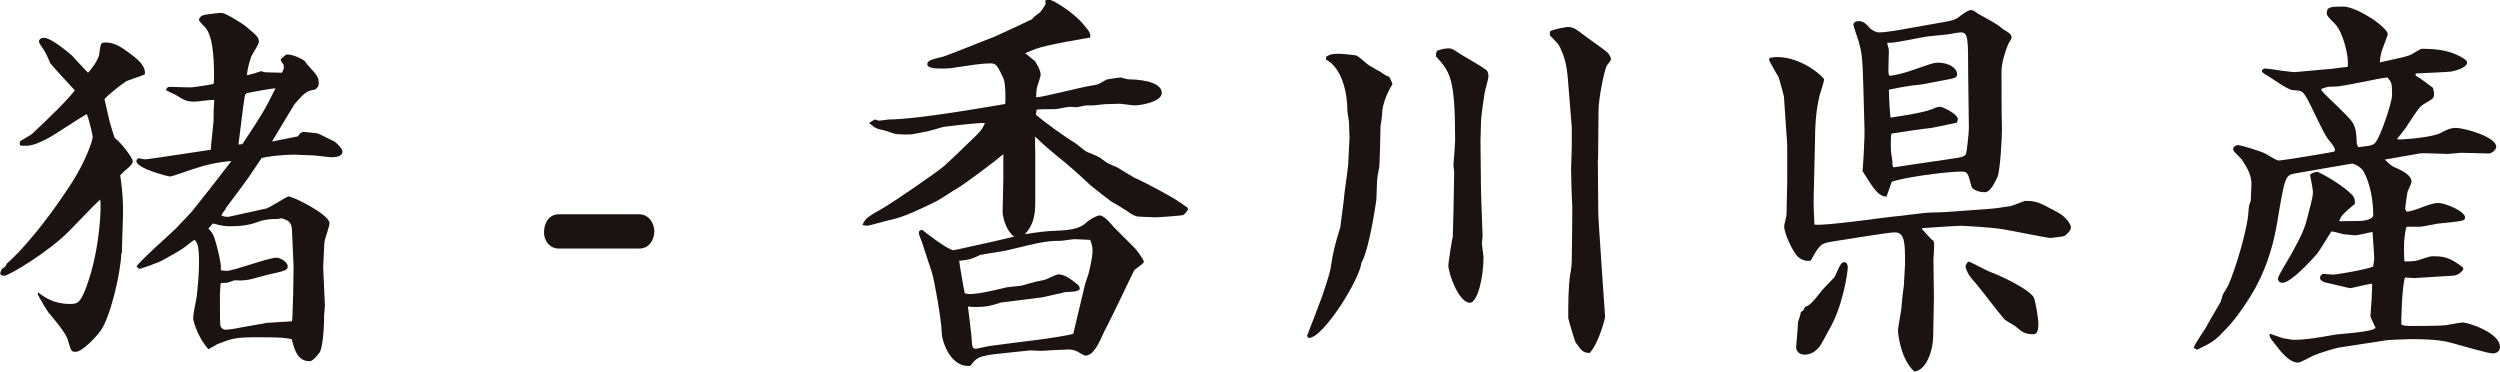
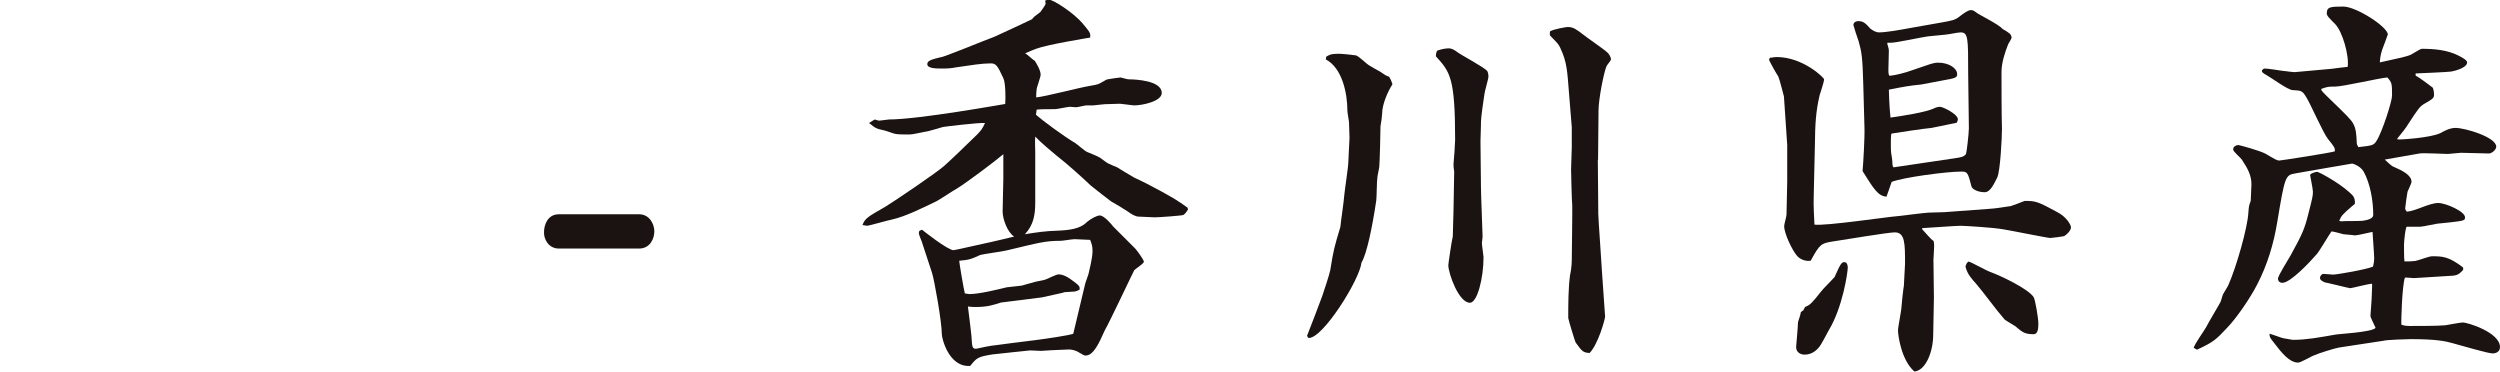
<svg xmlns="http://www.w3.org/2000/svg" id="_レイヤー_2" data-name="レイヤー 2" viewBox="0 0 106.52 15.84">
  <defs>
    <style>
      .cls-1 {
        fill: #1a1311;
      }
    </style>
  </defs>
  <g id="_デザイン" data-name="デザイン">
-     <path class="cls-1" d="M5.17,10.78c-.03,.9-.48,2.75-.88,3.31-.2,.27-.78,.9-1.07,.9-.19,0-.19-.03-.34-.54-.07-.25-.61-.9-.82-1.14-.03-.05-.36-.56-.41-.7-.05-.07-.05-.08-.02-.15,.25,.2,.66,.49,1.34,.49,.34,0,.48,0,.82-1.05,.48-1.48,.53-3.13,.48-3.4l-.32,.31-.97,1c-.87,.9-2.6,1.94-2.8,1.94-.07,0-.17-.02-.17-.12,0-.02,.03-.1,.07-.17,.14-.08,.17-.14,.22-.24,.1-.07,1.24-1.09,2.75-3.42,.58-.9,.9-1.8,.9-1.97,0-.05-.15-.73-.25-.97-.27,.14-1.43,.92-1.67,1.04-.61,.31-.75,.32-1.14,.31-.05-.03-.07-.07-.03-.2,.07-.05,.44-.24,.51-.31,.78-.73,1.45-1.38,1.82-1.85-.1-.1-.99-1.07-1.05-1.16-.14-.34-.22-.49-.29-.59-.08-.12-.19-.27-.19-.32,0-.14,.14-.17,.22-.17,.27,0,.94,.54,1.19,.76,.08,.09,.53,.58,.68,.73,.14-.14,.44-.54,.48-.8,.05-.44,.07-.49,.25-.49,.39,0,.65,.17,.99,.42s.76,.56,.7,.94c-.14,.07-.71,.24-.82,.31-.27,.19-.73,.54-.9,.75,.03,.12,.05,.19,.19,.82,.02,.12,.2,.7,.24,.82,.37,.29,.78,.9,.78,1s-.12,.2-.15,.24c-.24,.2-.25,.22-.39,.36,.03,.17,.14,.92,.12,1.68l-.05,1.65Zm4.47-1.9c-.1,.12-.19,.22-.2,.31,.14,.05,.2,.05,.29,.05,0,0,1.55-.34,1.63-.36,.15-.05,.87-.51,.93-.51,.2,0,1.75,.77,1.75,1.14,0,.14-.22,.71-.22,.85,0,.15-.05,.87-.05,1.02l.07,1.56c.02,.07-.03,.41-.03,.48,0,.68-.07,1.43-.2,1.61-.07,.08-.27,.36-.41,.36-.53,0-.65-.48-.77-.94-.24-.05-.46-.08-1.31-.08-1.09,0-1.17,.03-1.85,.29-.07,.03-.34,.2-.39,.22-.39-.42-.65-1.14-.65-1.33,0-.14,.12-.76,.15-.9,.05-.46,.1-.99,.1-1.46,0-.76-.07-.83-.19-.97-.12,.07-.15,.1-.46,.34-.24,.17-.63,.37-.87,.51-.19,.12-.93,.37-1.02,.39l-.12-.1c.03-.15,1.61-1.55,1.68-1.63,.1-.12,.63-.65,.71-.76,.56-.7,1.29-1.63,1.65-2.11-.6,.05-1.12,.17-1.62,.34-.17,.05-.9,.32-.99,.32s-1.44-.34-1.44-.66c0-.05,.03-.08,.1-.12,.15,.03,.22,.05,.27,.05,.14,0,2.45-.36,2.8-.41,0-.12,.12-1.17,.12-1.24,0-.41,0-.51,.03-.88-.14-.02-.71,.07-.82,.07-.36,0-.44-.05-.83-.29-.07-.03-.36-.17-.41-.2,.02-.05,.05-.14,.15-.14,.15,0,.83,.03,.97,.02,.2-.02,.83-.12,.9-.14,.03-.07,.03-.19,.03-.25,0-.51,0-1.63-.32-2.09-.03-.07-.32-.31-.32-.39,0-.1,.1-.19,.24-.22,.24-.03,.53-.08,.73-.08,.14,0,.88,.44,1.07,.61,.46,.39,.51,.44,.51,.63,0,.1-.29,.53-.32,.61-.15,.43-.17,.63-.19,.8,.1,0,.53-.14,.61-.17,.03,.02,.14,.05,.17,.05,.1,0,.7,.02,.71,.02,.08-.14,.1-.17,.07-.36-.08-.08-.1-.12-.12-.22,.03-.02,.17-.15,.2-.17,.02-.02,.05-.03,.08-.03,.27,0,.68,.22,.73,.27,.05,.08,.36,.43,.42,.49,.15,.2,.19,.24,.19,.48,0,.07,0,.12-.14,.25-.39,.07-.44,.12-.88,.61-.05,.07-.88,1.46-.97,1.61,.17-.03,.95-.19,1.1-.22,.08-.12,.15-.19,.25-.19,.07,0,.53,.05,.61,.07,.07,.02,.59,.29,.7,.34,.03,.02,.34,.27,.34,.43,0,.22-.31,.24-.49,.24-.08,0-.66-.08-.76-.08-.14,0-.68-.03-.8-.03-.53,0-1.16,.08-1.39,.14-.19,.27-.53,.8-.71,1.04l-.85,1.14Zm1.68,4.88l1.12-.07s.02-.14,.02-.19c0-.14,.03-.78,.03-.92,0-.19,.02-1.02,.02-1.19l-.07-1.6c-.02-.32-.15-.41-.46-.49-.05,.02-.14,.03-.17,.03-.27,0-.56,.02-.8,.12-.32,.12-.65,.19-1.24,.19-.22,0-.36-.03-.7-.12l-.19,.22c.2,.2,.24,.32,.34,.68,.07,.25,.19,.78,.19,.9v.19c.05,.02,.17,.03,.25,.03,.31,0,1.77-.56,2.11-.56,.2,0,.49,.2,.49,.37,0,.15-.08,.19-.87,.36-.14,.03-.76,.22-.9,.22-.1,.02-.19,.02-.29,.02-.07,0-.22-.02-.29,.02-.08,.03-.22,.08-.27,.08-.03,0-.2,0-.24,.02,0,.07-.03,.37-.03,.43,0,.95,0,1.34,.03,1.41,.05,.1,.12,.14,.24,.14,.03,0,.12-.02,.25-.03l1.41-.25Zm-1.16-7.6l.17-.02c.83-1.26,.93-1.41,1.41-2.38-.1,0-1.21,.19-1.24,.22-.08,.05-.08,.19-.14,.58l-.2,1.6Z" />
    <path class="cls-1" d="M27.23,9.13c.44,0,.65,.41,.65,.73,0,.29-.17,.73-.65,.73h-3.42c-.44,0-.65-.41-.63-.71,0-.29,.15-.75,.63-.75h3.42Z" />
    <path class="cls-1" d="M50.62,8.92c-.08,.14-.14,.2-.2,.24-.08,.03-1.04,.1-1.21,.1-.12,0-.58-.03-.68-.03-.14,0-.29-.08-.51-.24-.1-.07-.58-.36-.68-.41-.14-.1-.75-.58-.87-.68-.39-.37-1-.92-1.44-1.26-.15-.12-.73-.61-.92-.82-.02,.19,0,.49,0,.68v2.12c0,.56-.08,.97-.44,1.36,.48-.08,.92-.14,1.36-.15,.53-.02,1-.08,1.27-.36,.17-.15,.44-.29,.56-.29,.19,0,.51,.39,.58,.48,.14,.15,.76,.75,.88,.88,.1,.08,.42,.54,.42,.61,0,.08-.37,.31-.41,.36-.02,.02-1.04,2.19-1.26,2.57-.25,.56-.48,1.07-.82,1.07-.05,0-.08-.02-.29-.14-.15-.1-.34-.12-.41-.12-.12,0-.61,.03-.71,.03-.07,0-.41,.03-.49,.03-.07,0-.39-.02-.46-.02-.25,.03-1.38,.14-1.6,.17-.63,.1-.68,.15-.95,.49-.92,.07-1.21-1.19-1.21-1.34,0-.53-.32-2.33-.42-2.63l-.44-1.34c-.02-.05-.12-.29-.12-.34,0-.12,.05-.12,.14-.15,.02,.02,1.09,.87,1.34,.87,.07,0,1.43-.32,1.65-.36,.15-.03,.8-.19,.93-.22-.29-.19-.49-.75-.49-1.07,0-.22,.03-1.19,.03-1.39v-1.05c-.36,.31-1.58,1.22-1.94,1.44-.15,.08-.83,.53-.9,.56-.66,.32-1.33,.65-1.89,.78-.17,.03-1,.27-1.07,.27-.05,0-.08-.02-.2-.03,.1-.29,.24-.36,.97-.78,.29-.17,2.23-1.48,2.52-1.75,.41-.37,.88-.83,1.22-1.16,.31-.29,.39-.39,.51-.66-.27-.02-1.68,.15-1.79,.17-.12,.03-.65,.2-.75,.2-.1,.02-.56,.12-.66,.12-.12,0-.49,0-.59-.02-.07,0-.42-.14-.49-.15-.37-.08-.39-.1-.66-.32,.1-.07,.19-.12,.25-.15,.05,.02,.14,.05,.19,.05,.07,0,.34-.05,.41-.05,1.27,0,4.86-.65,4.95-.66,.02-.2,.02-.9-.08-1.1-.25-.54-.31-.63-.54-.63-.37,0-.8,.07-1.48,.17-.14,.03-.32,.05-.54,.05-.32,0-.68,0-.68-.19,0-.15,.2-.2,.56-.29,.1,.02,1.94-.75,2.29-.87,.17-.07,1.51-.7,1.61-.75,.08-.1,.1-.12,.36-.31,.02-.02,.22-.31,.22-.34s0-.07-.02-.14c.05-.02,.1-.05,.14-.05,.22,0,1.1,.59,1.46,1.02,.31,.37,.34,.41,.32,.6-.1,.02-1.8,.29-2.31,.48-.14,.05-.17,.07-.46,.19,.07,.03,.34,.29,.41,.32,.08,.12,.25,.41,.25,.59,0,.1-.17,.56-.17,.61-.02,.14-.02,.29-.02,.36,.36-.03,1.9-.43,2.23-.48,.19-.03,.39-.07,.44-.1,.07-.02,.32-.19,.37-.19,.19-.03,.49-.08,.56-.08,.1,.02,.27,.08,.34,.08,.29,0,1.41,.05,1.41,.58,0,.36-.83,.53-1.17,.53-.08,0-.54-.07-.61-.07-.1,0-.56,.02-.66,.02-.07,0-.41,.05-.48,.05h-.29c-.07,0-.37,.08-.44,.08-.05,0-.24-.02-.27-.02-.08,0-.53,.1-.63,.1-.2,0-.65,0-.78,.02l-.03,.22c.27,.24,1.19,.92,1.68,1.21,.08,.05,.41,.34,.49,.37,.15,.07,.39,.15,.56,.25,.05,.03,.29,.22,.34,.24,.05,.03,.34,.15,.39,.17,.12,.07,.63,.39,.73,.44,.61,.27,1.78,.92,1.89,1.02,.07,.03,.31,.22,.37,.25l.02,.05Zm-5.32,3.55l-.9,.2-1.75,.22c-.32,.1-.56,.19-1.07,.19-.14,0-.15,0-.34-.02,.03,.17,.14,1.16,.15,1.24,.03,.49,.03,.56,.2,.56,.22-.05,.65-.14,.82-.15,.34-.05,.93-.12,1.72-.22,.39-.05,1.43-.2,1.6-.27l.51-2.14c.02-.07,.12-.36,.14-.41,.17-.71,.17-.87,.17-.99,0-.19-.03-.27-.1-.46-.07,0-.61-.03-.66-.03-.1,0-.51,.07-.59,.07-.68,0-.92,.08-2.31,.41-.19,.05-.99,.15-1.14,.2-.37,.17-.44,.2-.88,.24,0,.08,.2,1.26,.24,1.39,.02,0,.14,.03,.19,.03,.42,0,1.19-.19,1.6-.29,.02,0,.42-.05,.63-.07,.02,0,.51-.15,.61-.17,.17-.03,.42-.08,.48-.12,.08-.03,.39-.19,.48-.19q.27,0,.66,.31c.22,.17,.25,.19,.24,.34-.08,.05-.1,.05-.2,.08l-.46,.03Z" />
    <path class="cls-1" d="M56.49,2.43c.12-.08,.2-.14,.54-.14,.15,0,.63,.05,.75,.07,.19,.09,.41,.34,.58,.44,.07,.05,.39,.22,.44,.25,.22,.15,.24,.17,.39,.22,.08,.14,.1,.19,.14,.32-.2,.31-.44,.85-.44,1.26,0,.08-.05,.44-.07,.53,0,.24-.03,1.46-.05,1.7,0,.07-.08,.41-.08,.46-.03,.15-.03,.87-.05,1-.17,1.16-.41,2.29-.63,2.65-.08,.73-1.63,3.21-2.24,3.21-.03,0-.05-.03-.08-.09,.07-.17,.59-1.53,.65-1.7s.31-.93,.34-1.1c.14-.87,.17-.97,.43-1.84,.03-.31,.14-1,.17-1.38,.02-.22,.17-1.19,.17-1.39,0-.17,.05-.88,.05-1.02,0-.1-.02-.56-.02-.65,0-.07-.07-.43-.07-.51,0-.75-.22-1.82-.92-2.19l.02-.12Zm6.61,5.51c0,.34,.07,2.01,.07,2.14,0,.05-.03,.24-.03,.27,0,.1,.07,.56,.07,.6,0,.92-.27,1.95-.58,1.95-.48,0-.92-1.26-.92-1.6,0-.07,.15-1.09,.19-1.22,0-.05,.03-.97,.03-1.07l.03-1.7c-.02-.1-.03-.24-.03-.31,.02-.17,.07-.9,.07-1.05,0-2.65-.22-2.89-.82-3.55,0-.07,0-.12,.05-.24,.2-.07,.36-.1,.51-.1q.14,0,.34,.15c.19,.15,1.16,.65,1.29,.82,.03,.05,.05,.15,.05,.22,0,.12-.15,.59-.17,.75-.15,1-.15,1.12-.15,1.31,0,.12-.02,.61-.02,.71l.02,1.92Zm4.98-1.14c0,.36,.02,1.99,.02,2.33,0,.19,.15,2.23,.15,2.35l.14,2.01c0,.1-.29,1.17-.66,1.55-.27-.02-.31-.05-.59-.44-.03-.03-.32-1-.32-1.05,0-.56,0-1.29,.08-1.85,.02-.07,.07-.37,.07-.61,0-.37,.03-2.02,.02-2.35-.02-.1-.05-1.46-.05-1.51,0-.15,.03-.82,.03-.94v-.87l-.12-1.48c-.07-.88-.08-1.29-.37-1.9-.08-.17-.12-.2-.42-.51-.03-.03-.03-.05-.02-.19,.14-.1,.71-.19,.75-.19,.25,0,.37,.1,.65,.31,.17,.14,.92,.65,1.05,.78,.03,.02,.15,.17,.15,.29,0,.05-.17,.24-.19,.29-.12,.29-.34,1.41-.34,1.89l-.02,2.11Z" />
    <path class="cls-1" d="M75.38,2.53l.03-.07c.09,0,.2-.03,.29-.03,1.12,0,2.02,.88,2.02,.95,0,.12-.17,.6-.19,.68-.17,.73-.19,1.27-.2,2.09l-.05,2.16c-.02,.48,.02,.94,.03,1.26,.44,.07,3.18-.34,3.54-.36,.2-.02,1.12-.14,1.31-.15,.1,0,.58-.02,.68-.02l1.9-.14c.31-.02,.46-.05,.94-.12,.07-.02,.54-.2,.59-.22,.48,0,.56,.03,1.39,.48,.39,.2,.58,.54,.58,.65,0,.14-.2,.32-.29,.37-.07,.02-.53,.08-.59,.08-.12,0-1.79-.34-2.01-.37-.44-.08-1.68-.15-1.82-.15-.19,0-1.41,.09-1.63,.1v.05c.08,.07,.39,.46,.48,.49,.02,.03,.03,.15,.03,.22,0,.1-.03,.56-.03,.58l.02,1.63c0,.24-.03,1.34-.03,1.56,0,.75-.32,1.53-.8,1.58-.56-.48-.7-1.55-.7-1.75,0-.15,.15-.87,.15-1.02,0-.08,.08-.8,.1-.88,0-.15,.05-.8,.05-.94,0-.87,0-1.34-.44-1.34-.27,0-2.18,.32-2.65,.39-.48,.08-.54,.1-.93,.82-.36,.05-.58-.2-.59-.22-.19-.22-.54-.93-.54-1.26,0-.07,.1-.41,.1-.49,0-.22,.03-1.21,.03-1.41v-1.55l-.14-2.07s-.19-.75-.24-.85c-.07-.1-.34-.58-.39-.7v-.03Zm1.55,10.54c.19-.07,.31-.2,.63-.61,.08-.12,.53-.56,.61-.66,.25-.56,.29-.63,.42-.63,.12,0,.14,.17,.14,.22,0,.22-.22,1.72-.82,2.7-.05,.1-.31,.58-.37,.66-.15,.2-.36,.36-.65,.36-.2,0-.37-.12-.36-.34,.02-.24,.07-.77,.08-1.05,.08-.25,.1-.29,.12-.42,.05-.03,.05-.05,.1-.07l.08-.15Zm2.46-9.48c-.03-1.16-.07-1.39-.2-1.84-.07-.19-.17-.51-.22-.68,0-.1,.08-.17,.22-.17,.2,0,.31,.1,.49,.31,.1,.08,.24,.17,.39,.17,.27,0,.87-.1,1.34-.19l1.36-.24c.36-.07,.53-.08,.75-.27,.19-.14,.34-.25,.46-.25,.07,0,.12,.02,.25,.12,.05,.05,.97,.51,1.09,.68,.1,.05,.25,.15,.31,.2,.05,.05,.08,.12,.08,.17s-.12,.24-.14,.27c-.15,.37-.29,.82-.29,1.19,0,.54,0,1.85,.02,2.43,0,.36-.07,1.78-.2,2.07-.14,.27-.29,.63-.54,.63-.27,0-.53-.12-.56-.25-.15-.58-.17-.63-.43-.63-.63,0-2.5,.25-2.97,.44-.03,.1-.19,.54-.22,.63-.36-.03-.53-.31-1.02-1.09,.03-.31,.1-1.5,.08-1.89l-.05-1.82Zm1.19,2.14c-.02,.07-.02,.75,0,.8,.02,.12,.05,.29,.05,.36,0,.1,0,.19,.05,.24l2.63-.39c.19-.03,.39-.05,.46-.19,.02-.03,.12-.85,.12-1.09,0-.37-.03-2.01-.03-2.35,0-1.48,0-1.73-.32-1.73-.08,0-.19,.02-.46,.07-.14,.03-.8,.08-.94,.1-.24,.03-1.34,.27-1.56,.27h-.15l-.02,.03c.05,.17,.07,.24,.07,.32,0,.14-.02,.7-.02,.82,0,.08,0,.19,.05,.24,.25-.02,.7-.14,.97-.24,.8-.27,.88-.32,1.11-.32,.42,0,.8,.22,.8,.49,0,.15-.07,.17-.63,.27-.14,.02-.76,.15-.9,.17-.51,.05-.78,.1-1.38,.22,0,.07,.02,.75,.07,1.19,.49-.07,1.48-.22,1.85-.39,.03-.02,.15-.07,.26-.07,.12,0,.76,.31,.76,.53,0,.05-.03,.12-.05,.15-.14,.03-.94,.19-1.07,.22-.27,.02-1.46,.2-1.7,.24l-.02,.03Zm3.31,5.42c.07,0,.76,.39,.92,.44,.46,.17,1.6,.71,1.84,1.07,.07,.12,.2,.9,.2,1.12s-.02,.46-.2,.46c-.37,0-.48-.08-.78-.34-.07-.05-.41-.24-.46-.29-.36-.41-.87-1.12-1.22-1.53-.17-.19-.36-.39-.44-.7-.02-.05,.07-.24,.15-.24Z" />
    <path class="cls-1" d="M102.93,3.18v.05c.14,.05,.7,.49,.73,.51,.03,.08,.05,.19,.05,.27,0,.17-.03,.19-.41,.41-.2,.12-.25,.19-.7,.88-.08,.14-.24,.34-.46,.61l.02,.03c.08,.02,1.44-.07,1.82-.27,.15-.08,.39-.22,.65-.22,.39,0,1.73,.39,1.73,.8,0,.14-.2,.29-.31,.29l-1.19-.03c-.09,0-.48,.05-.56,.05-.19,0-1.04-.05-1.21-.02l-1.48,.26c.05,.05,.29,.27,.34,.29,.39,.17,.8,.36,.8,.66,0,.07-.15,.36-.17,.42-.03,.19-.08,.49-.1,.71,0,.05,.05,.12,.07,.14,.39-.03,.95-.37,1.34-.37,.32,0,1.14,.36,1.14,.61,0,.15-.02,.15-1.07,.26-.14,0-.71,.14-.83,.14h-.58c-.07,.03-.12,.68-.12,.78,0,.22,0,.54,.02,.7,.15,0,.29,0,.46-.02,.12-.02,.59-.2,.71-.2,.44,0,.71,0,1.33,.48v.1c-.12,.12-.2,.24-.48,.25,0,0-1.56,.1-1.61,.1s-.34-.03-.39-.02c-.12,.31-.17,1.9-.15,2.01,.19,.05,.24,.05,.36,.05,.41,0,1.16,0,1.51-.03,.12-.02,.65-.12,.75-.12,.19,0,1.58,.42,1.58,1.05,0,.24-.24,.27-.31,.27-.19,0-1.28-.32-1.72-.44-.27-.08-.7-.17-1.77-.17-.19,0-1.05,.03-1.17,.07l-1.9,.29c-.17,.03-.88,.25-1.02,.32-.12,.03-.59,.32-.71,.32-.37,0-.7-.41-1.05-.87-.15-.19-.17-.22-.17-.36,.1,.02,.49,.17,.58,.19,.32,.05,.36,.07,.44,.07,.54,0,1.09-.1,1.77-.22,.1-.03,1.58-.1,1.73-.29-.03-.08-.22-.44-.22-.51,0-.05,.05-.63,.05-.71,0-.1,.03-.58,.02-.66-.15,0-.87,.19-.93,.19-.05,0-1-.24-1.09-.25-.05-.03-.2-.08-.2-.19,0-.07,.07-.17,.15-.17,.07,0,.34,.03,.41,.03,.17,0,1.43-.22,1.7-.34,.02-.1,.05-.19,.05-.36s-.07-1.05-.07-1.12c-.12,.02-.63,.15-.75,.15-.03,0-.08-.02-.49-.05-.08-.02-.42-.12-.51-.12-.1,.14-.51,.83-.61,.95-.32,.37-1.14,1.24-1.48,1.24-.17,0-.19-.14-.19-.17,0-.14,.46-.85,.54-1,.48-.88,.59-1.09,.76-1.79,.17-.65,.19-.76,.19-.92,0-.12-.12-.68-.12-.71,0-.07,.24-.14,.31-.14,.03,0,.82,.39,1.36,.87,.15,.14,.24,.2,.24,.46,0,.05-.02,.05-.14,.15-.39,.34-.44,.39-.53,.61l.07,.02c.15-.02,.83,0,.97-.03,.14-.02,.41-.08,.41-.24,0-.58-.12-1.33-.41-1.85-.15-.25-.46-.34-.49-.34-.44,.07-1.85,.32-2.43,.42-.42,.07-.44,.15-.76,2.07-.15,.92-.42,1.82-.85,2.65-.27,.54-.88,1.44-1.28,1.85-.48,.51-.56,.6-1.29,.94l-.14-.08c.03-.15,.46-.75,.53-.88,.08-.17,.58-1,.61-1.07,.02-.03,.08-.26,.1-.31,.03-.07,.22-.36,.24-.42,.34-.77,.82-2.45,.85-3.09,.02-.25,.02-.29,.1-.49,0-.08,.03-.66,.03-.71,0-.37-.15-.66-.41-1.05-.05-.08-.37-.34-.37-.43,0-.14,.15-.19,.22-.19,.05,0,.92,.24,1.16,.37,.44,.26,.49,.29,.59,.29,.07,0,2.14-.32,2.36-.39,.02-.15-.02-.19-.29-.53-.2-.24-.76-1.53-.92-1.77-.17-.29-.22-.29-.58-.31-.2,0-.92-.53-1.07-.61-.24-.14-.25-.15-.24-.24,.05-.05,.08-.07,.12-.07,.1,0,.66,.08,.76,.1,.08,0,.48,.07,.56,.05l1.55-.14c.12-.02,.54-.07,.66-.08,.07-.48-.22-1.5-.53-1.82-.27-.27-.36-.36-.36-.46,0-.27,.14-.29,.7-.29s1.9,.87,1.9,1.19c0,.02-.2,.54-.24,.65-.08,.27-.08,.32-.1,.54,.93-.2,1.12-.25,1.28-.31,.07-.02,.44-.27,.51-.27,.54,0,1.09,.05,1.56,.29,.14,.07,.37,.19,.37,.29,0,.24-.56,.37-.68,.39-.1,.02-1.26,.07-1.5,.08l-.03,.03Zm-2.45,3.09c.59-.07,.66-.07,.78-.27,.24-.37,.66-1.68,.66-1.92,0-.51,0-.56-.2-.78-.36,.03-1.9,.39-2.23,.39-.29,0-.31,0-.59,.1l.02,.07c.19,.24,1.21,1.14,1.33,1.38,.14,.24,.15,.46,.17,.9l.07,.14Z" />
  </g>
</svg>